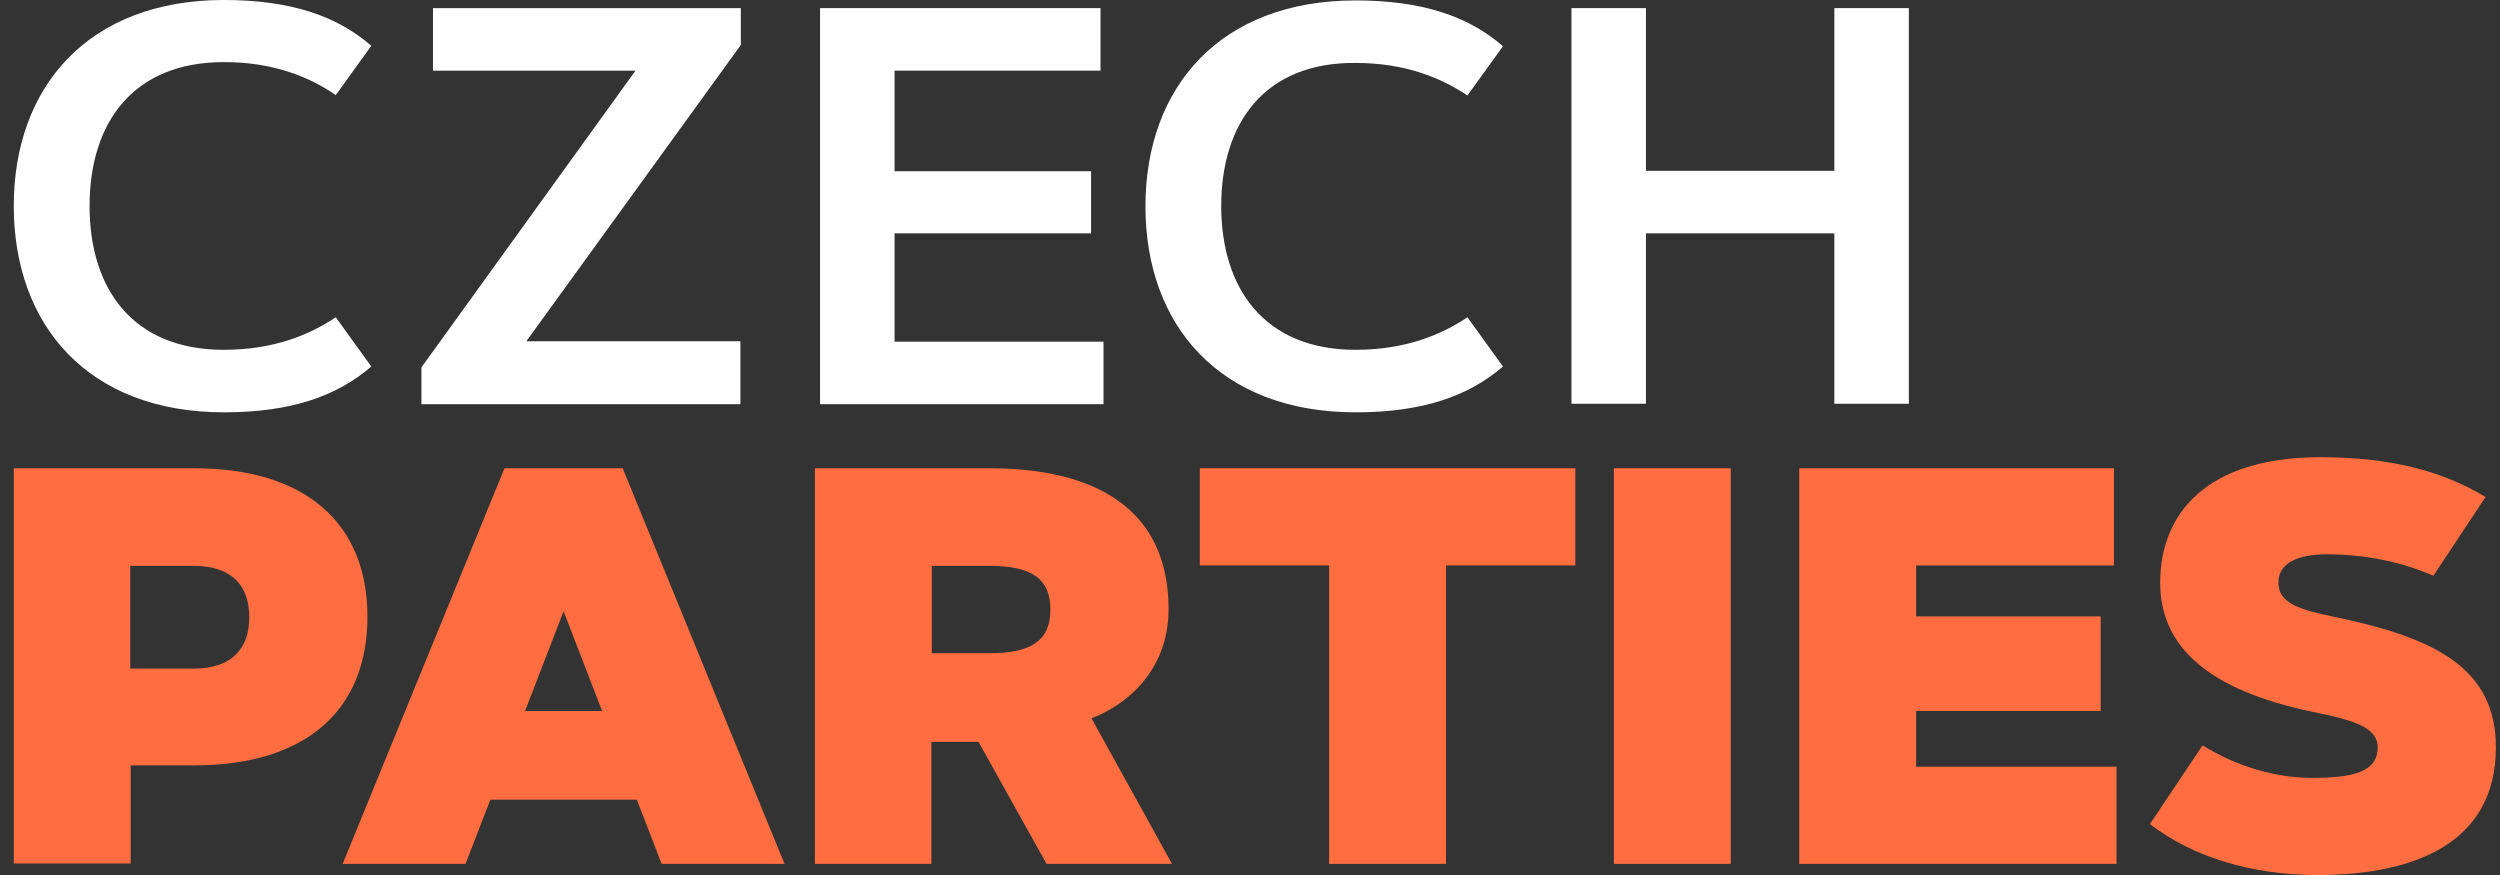
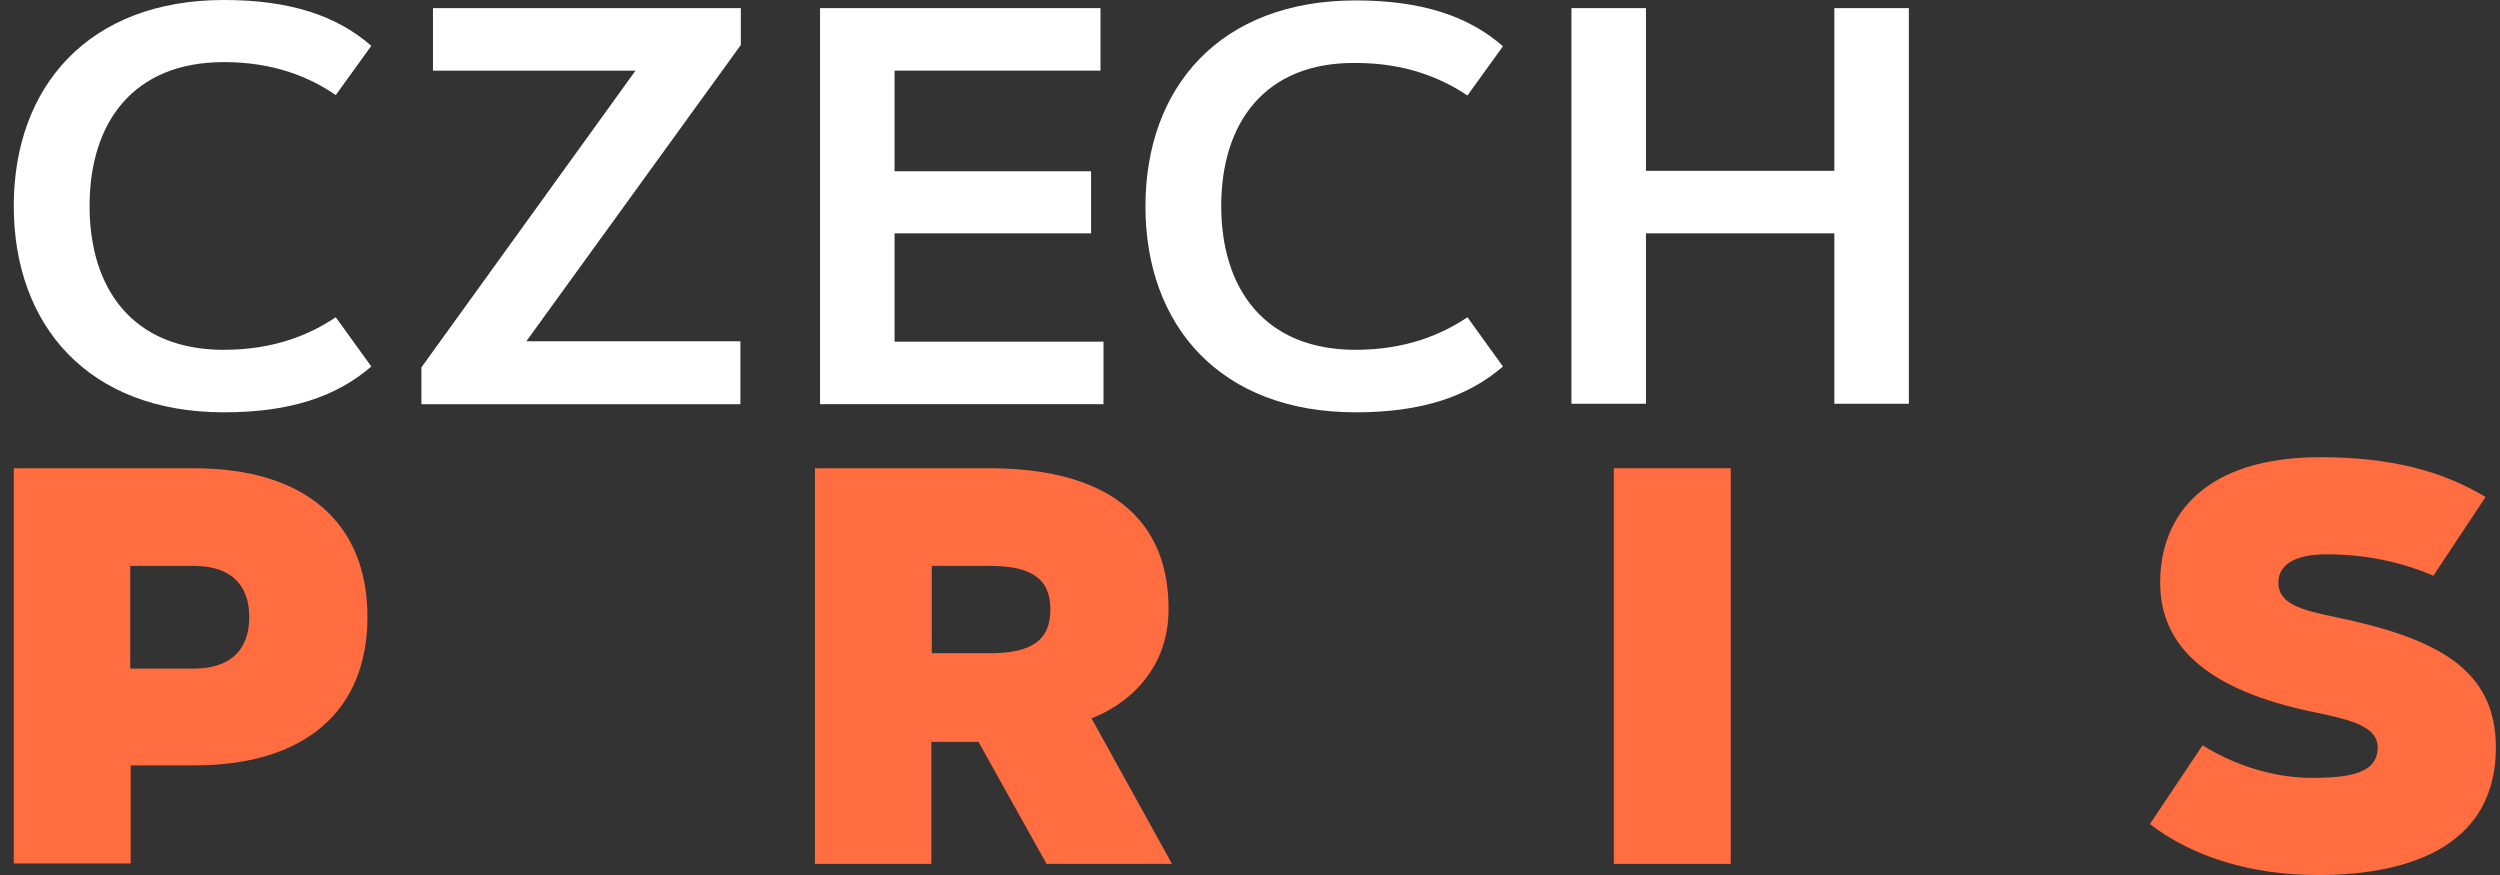
<svg xmlns="http://www.w3.org/2000/svg" fill="none" height="35" viewBox="0 0 100 35" width="100">
  <rect x="0" y="0" width="100" height="35" fill="#333333" stroke="none" />
  <path d="m8.961 13.992c1.987 0 3.425-.6 4.47-1.302l1.421 1.97c-1.387 1.199-3.237 1.833-5.892 1.833-5.429 0-8.409-3.477-8.409-8.255 0-4.761 2.98-8.238 8.409-8.238 2.655 0 4.521.634 5.892 1.833l-1.421 1.97c-1.045-.719-2.483-1.319-4.47-1.319-3.648 0-5.378 2.432-5.378 5.755 0 3.323 1.73 5.755 5.378 5.755z" fill="#fff" />
  <path d="m29.616 16.168h-12.759v-1.473l8.563-11.869h-8.101v-2.5h12.314v1.473l-8.58 11.852h8.563z" fill="#fff" />
  <path d="m43.643 6.834v2.5h-7.861v4.333h8.358v2.5h-11.338v-15.842h11.218v2.5h-8.238v4.025h7.861z" fill="#fff" />
  <path d="m54.227 13.992c1.987 0 3.425-.6 4.47-1.302l1.421 1.97c-1.387 1.199-3.237 1.833-5.891 1.833-5.429 0-8.409-3.477-8.409-8.238 0-4.761 2.98-8.238 8.409-8.238 2.655 0 4.521.634 5.891 1.833l-1.421 1.97c-1.045-.702-2.483-1.302-4.47-1.302-3.648-.034-5.378 2.415-5.378 5.72 0 3.305 1.73 5.755 5.378 5.755z" fill="#fff" />
  <path d="m73.374.325h2.98v15.825h-2.98v-6.816h-7.536v6.816h-2.98v-15.825h2.98v6.508h7.536z" fill="#fff" />
  <g fill="#ff6d40">
    <path d="m.552 34.555v-15.825h7.21c4.436 0 6.936 2.175 6.936 5.943 0 3.768-2.501 5.943-6.936 5.943h-2.535v3.922h-4.676zm4.658-11.92v4.11h2.535c1.559 0 2.226-.839 2.226-2.055s-.651-2.055-2.226-2.055z" />
-     <path d="m18.621 34.555h-4.915l6.474-15.825h4.727l6.474 15.825h-4.915l-.993-2.569h-5.857zm2.381-6.114h3.083l-1.541-3.99z" />
    <path d="m32.596 34.555v-15.825h6.988c4.11 0 7.159 1.541 7.159 5.635 0 2.586-1.85 3.905-3.083 4.367l3.22 5.823h-5.018l-2.723-4.881h-1.884v4.881zm4.676-11.92v3.494h2.312c1.678 0 2.432-.514 2.432-1.747s-.754-1.747-2.432-1.747z" />
-     <path d="m63.013 18.73v3.888h-5.172v11.937h-4.676v-11.937h-5.172v-3.888z" />
    <path d="m64.554 18.73h4.676v15.825h-4.676z" />
-     <path d="m84.027 24.655v3.785h-7.381v2.227h8.015v3.888h-12.691v-15.825h12.588v3.888h-7.912v2.038z" />
    <path d="m97.335 23.029c-1.233-.531-2.655-.856-4.282-.856-1.028 0-1.918.291-1.918 1.13 0 .856.908 1.096 2.312 1.387 4.025.839 6.388 2.072 6.388 5.207 0 3.785-3.186 5.104-7.125 5.104-2.689 0-5.018-.736-6.714-2.038l2.107-3.151c1.319.822 2.877 1.302 4.384 1.302 1.558 0 2.62-.205 2.62-1.216 0-.822-.993-1.096-2.586-1.421-4.213-.874-6.114-2.62-6.114-5.172 0-2.757 1.85-5.018 6.405-5.018 2.706 0 4.83.514 6.611 1.593z" />
  </g>
</svg>